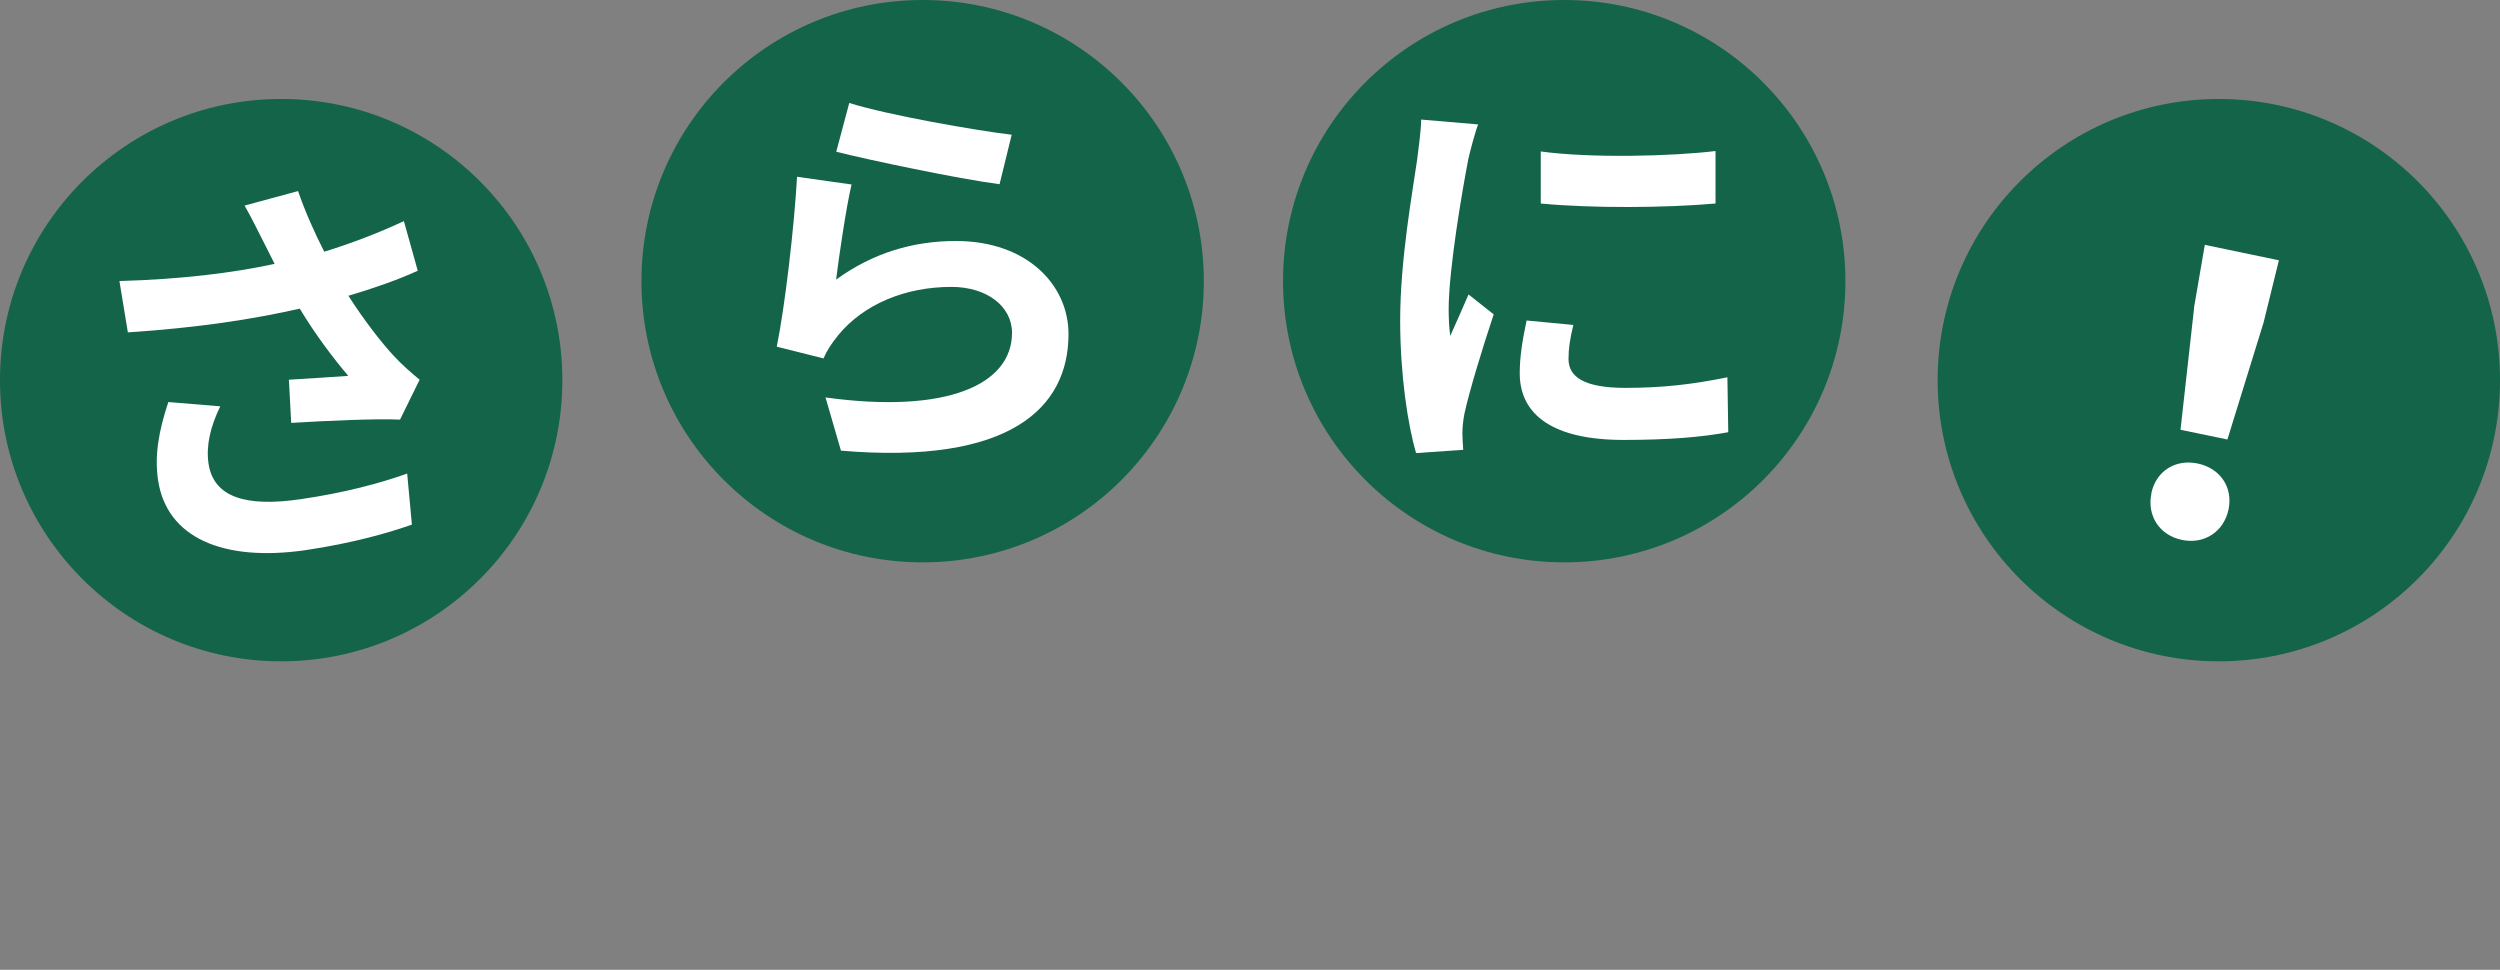
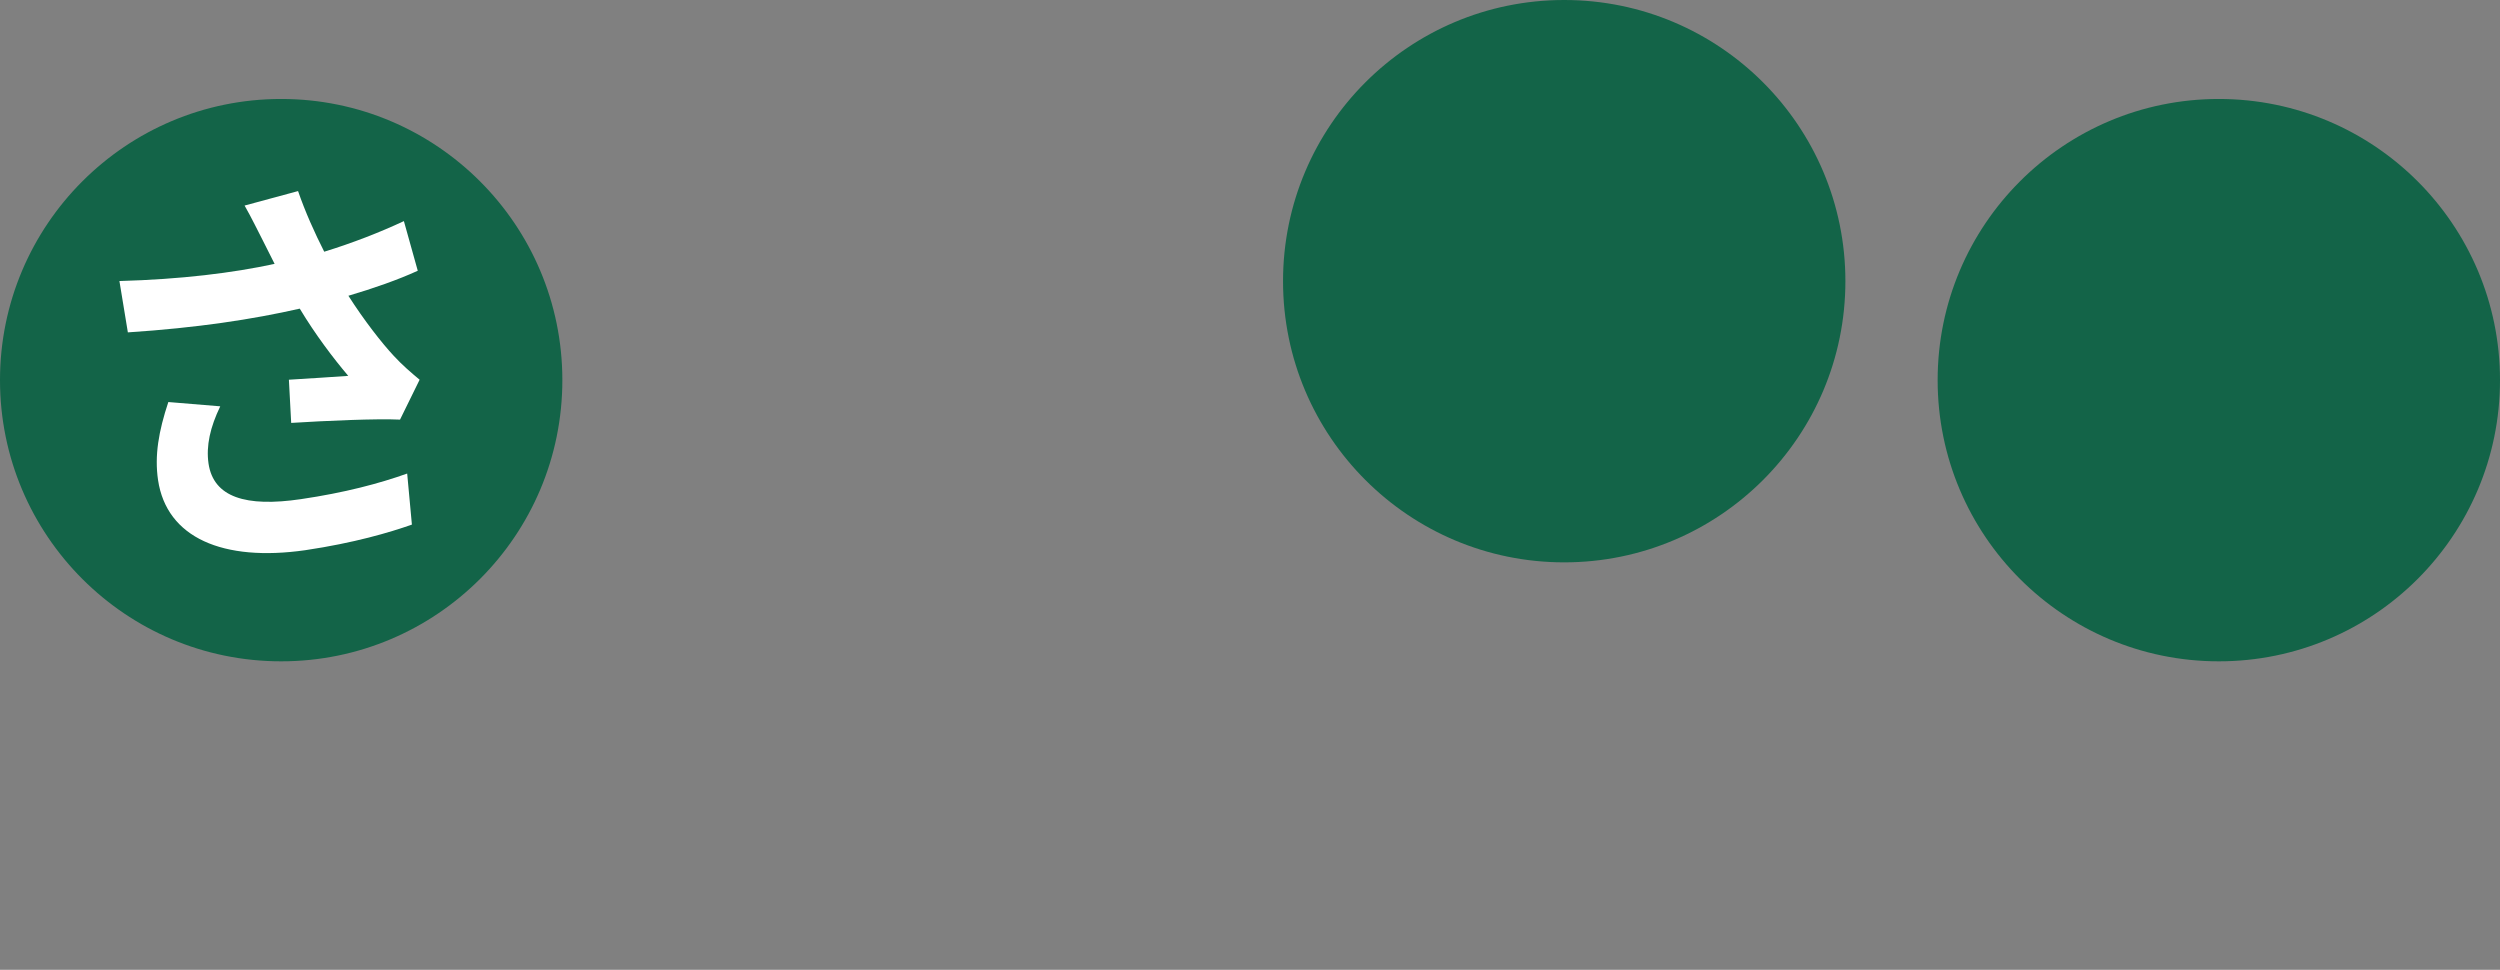
<svg xmlns="http://www.w3.org/2000/svg" id="b" data-name="レイヤー 2" viewBox="0 0 174.8 67.81">
  <rect x="0" y="0" width="174.8" height="67.81" fill="#808080" stroke="none" />
  <defs>
    <style>
      .d {
        fill: #136448;
      }

      .d, .e {
        stroke-width: 0px;
      }

      .e {
        fill: #fff;
      }
    </style>
  </defs>
  <g id="c" data-name="レイヤー 1">
    <g>
      <g>
        <circle class="d" cx="19.66" cy="26.58" r="19.66" />
        <path class="e" d="M17.11,14.37l3.73-1.01c.5,1.45,1.15,2.9,1.83,4.24,1.98-.61,3.88-1.35,5.57-2.14l.97,3.47c-1.37.63-3.12,1.24-4.85,1.75,1.09,1.71,2.33,3.3,3.18,4.21.58.63,1.21,1.17,1.8,1.66l-1.37,2.79c-1.62-.08-5.22.08-7.61.23l-.16-3.02c1.39-.09,3.27-.2,4.15-.27-1.04-1.22-2.33-2.93-3.39-4.7-3.31.75-7.15,1.34-12.02,1.66l-.59-3.59c4.29-.12,7.9-.56,10.85-1.2-.32-.61-.58-1.18-.82-1.63-.32-.61-.78-1.58-1.28-2.45ZM14.58,32.41c.35,2.36,2.61,3.06,6.46,2.49,3.06-.45,5.5-1.1,7.43-1.79l.33,3.57c-1.56.55-4.03,1.28-7.46,1.79-5.74.82-9.69-.86-10.29-4.91-.25-1.71.04-3.4.72-5.45l3.63.3c-.7,1.45-1,2.76-.82,4Z" />
      </g>
      <g>
-         <circle class="d" cx="64.51" cy="19.66" r="19.66" />
-         <path class="e" d="M58.46,19.55c2.59-1.88,5.4-2.7,8.38-2.7,4.97,0,7.87,3.07,7.87,6.51,0,5.17-4.09,9.15-15.91,8.15l-1.08-3.72c8.52,1.17,13.04-.91,13.04-4.52,0-1.85-1.76-3.21-4.23-3.21-3.21,0-6.11,1.19-7.9,3.35-.51.63-.8,1.08-1.05,1.65l-3.27-.82c.57-2.78,1.22-8.35,1.42-11.88l3.81.54c-.37,1.56-.88,5.03-1.08,6.65ZM70.74,9.41l-.85,3.47c-2.87-.37-9.21-1.71-11.42-2.27l.91-3.41c2.7.85,8.89,1.93,11.36,2.22Z" />
-       </g>
+         </g>
      <g>
        <circle class="d" cx="109.37" cy="19.66" r="19.66" />
-         <path class="e" d="M102.65,11.21c-.37,1.9-1.36,7.59-1.36,10.43,0,.54.03,1.28.11,1.85.43-.97.88-1.96,1.28-2.9l1.76,1.39c-.79,2.36-1.73,5.46-2.05,6.96-.09.43-.14,1.05-.14,1.34,0,.31.03.77.06,1.17l-3.3.23c-.57-1.96-1.11-5.43-1.11-9.29,0-4.26.88-9.06,1.19-11.25.09-.8.26-1.88.28-2.78l3.98.34c-.23.6-.6,2.02-.71,2.53ZM109.67,25.1c0,1.25,1.08,2.02,3.98,2.02,2.53,0,4.63-.23,7.13-.74l.06,3.84c-1.85.34-4.12.54-7.33.54-4.89,0-7.25-1.73-7.25-4.66,0-1.11.17-2.24.48-3.69l3.27.31c-.23.94-.34,1.62-.34,2.39ZM119.95,10.56v3.67c-3.49.31-8.64.34-12.22,0v-3.64c3.49.48,9.15.34,12.22-.03Z" />
      </g>
      <g>
        <circle class="d" cx="155.14" cy="26.58" r="19.66" />
-         <path class="e" d="M150.42,34.49c.33-1.56,1.69-2.41,3.25-2.08,1.56.33,2.47,1.65,2.15,3.21-.33,1.56-1.7,2.46-3.26,2.13-1.58-.33-2.46-1.7-2.13-3.26ZM153.4,21.54l.76-4.42,5.18,1.08-1.07,4.35-2.53,8.18-3.28-.68.95-8.51Z" />
      </g>
    </g>
  </g>
</svg>